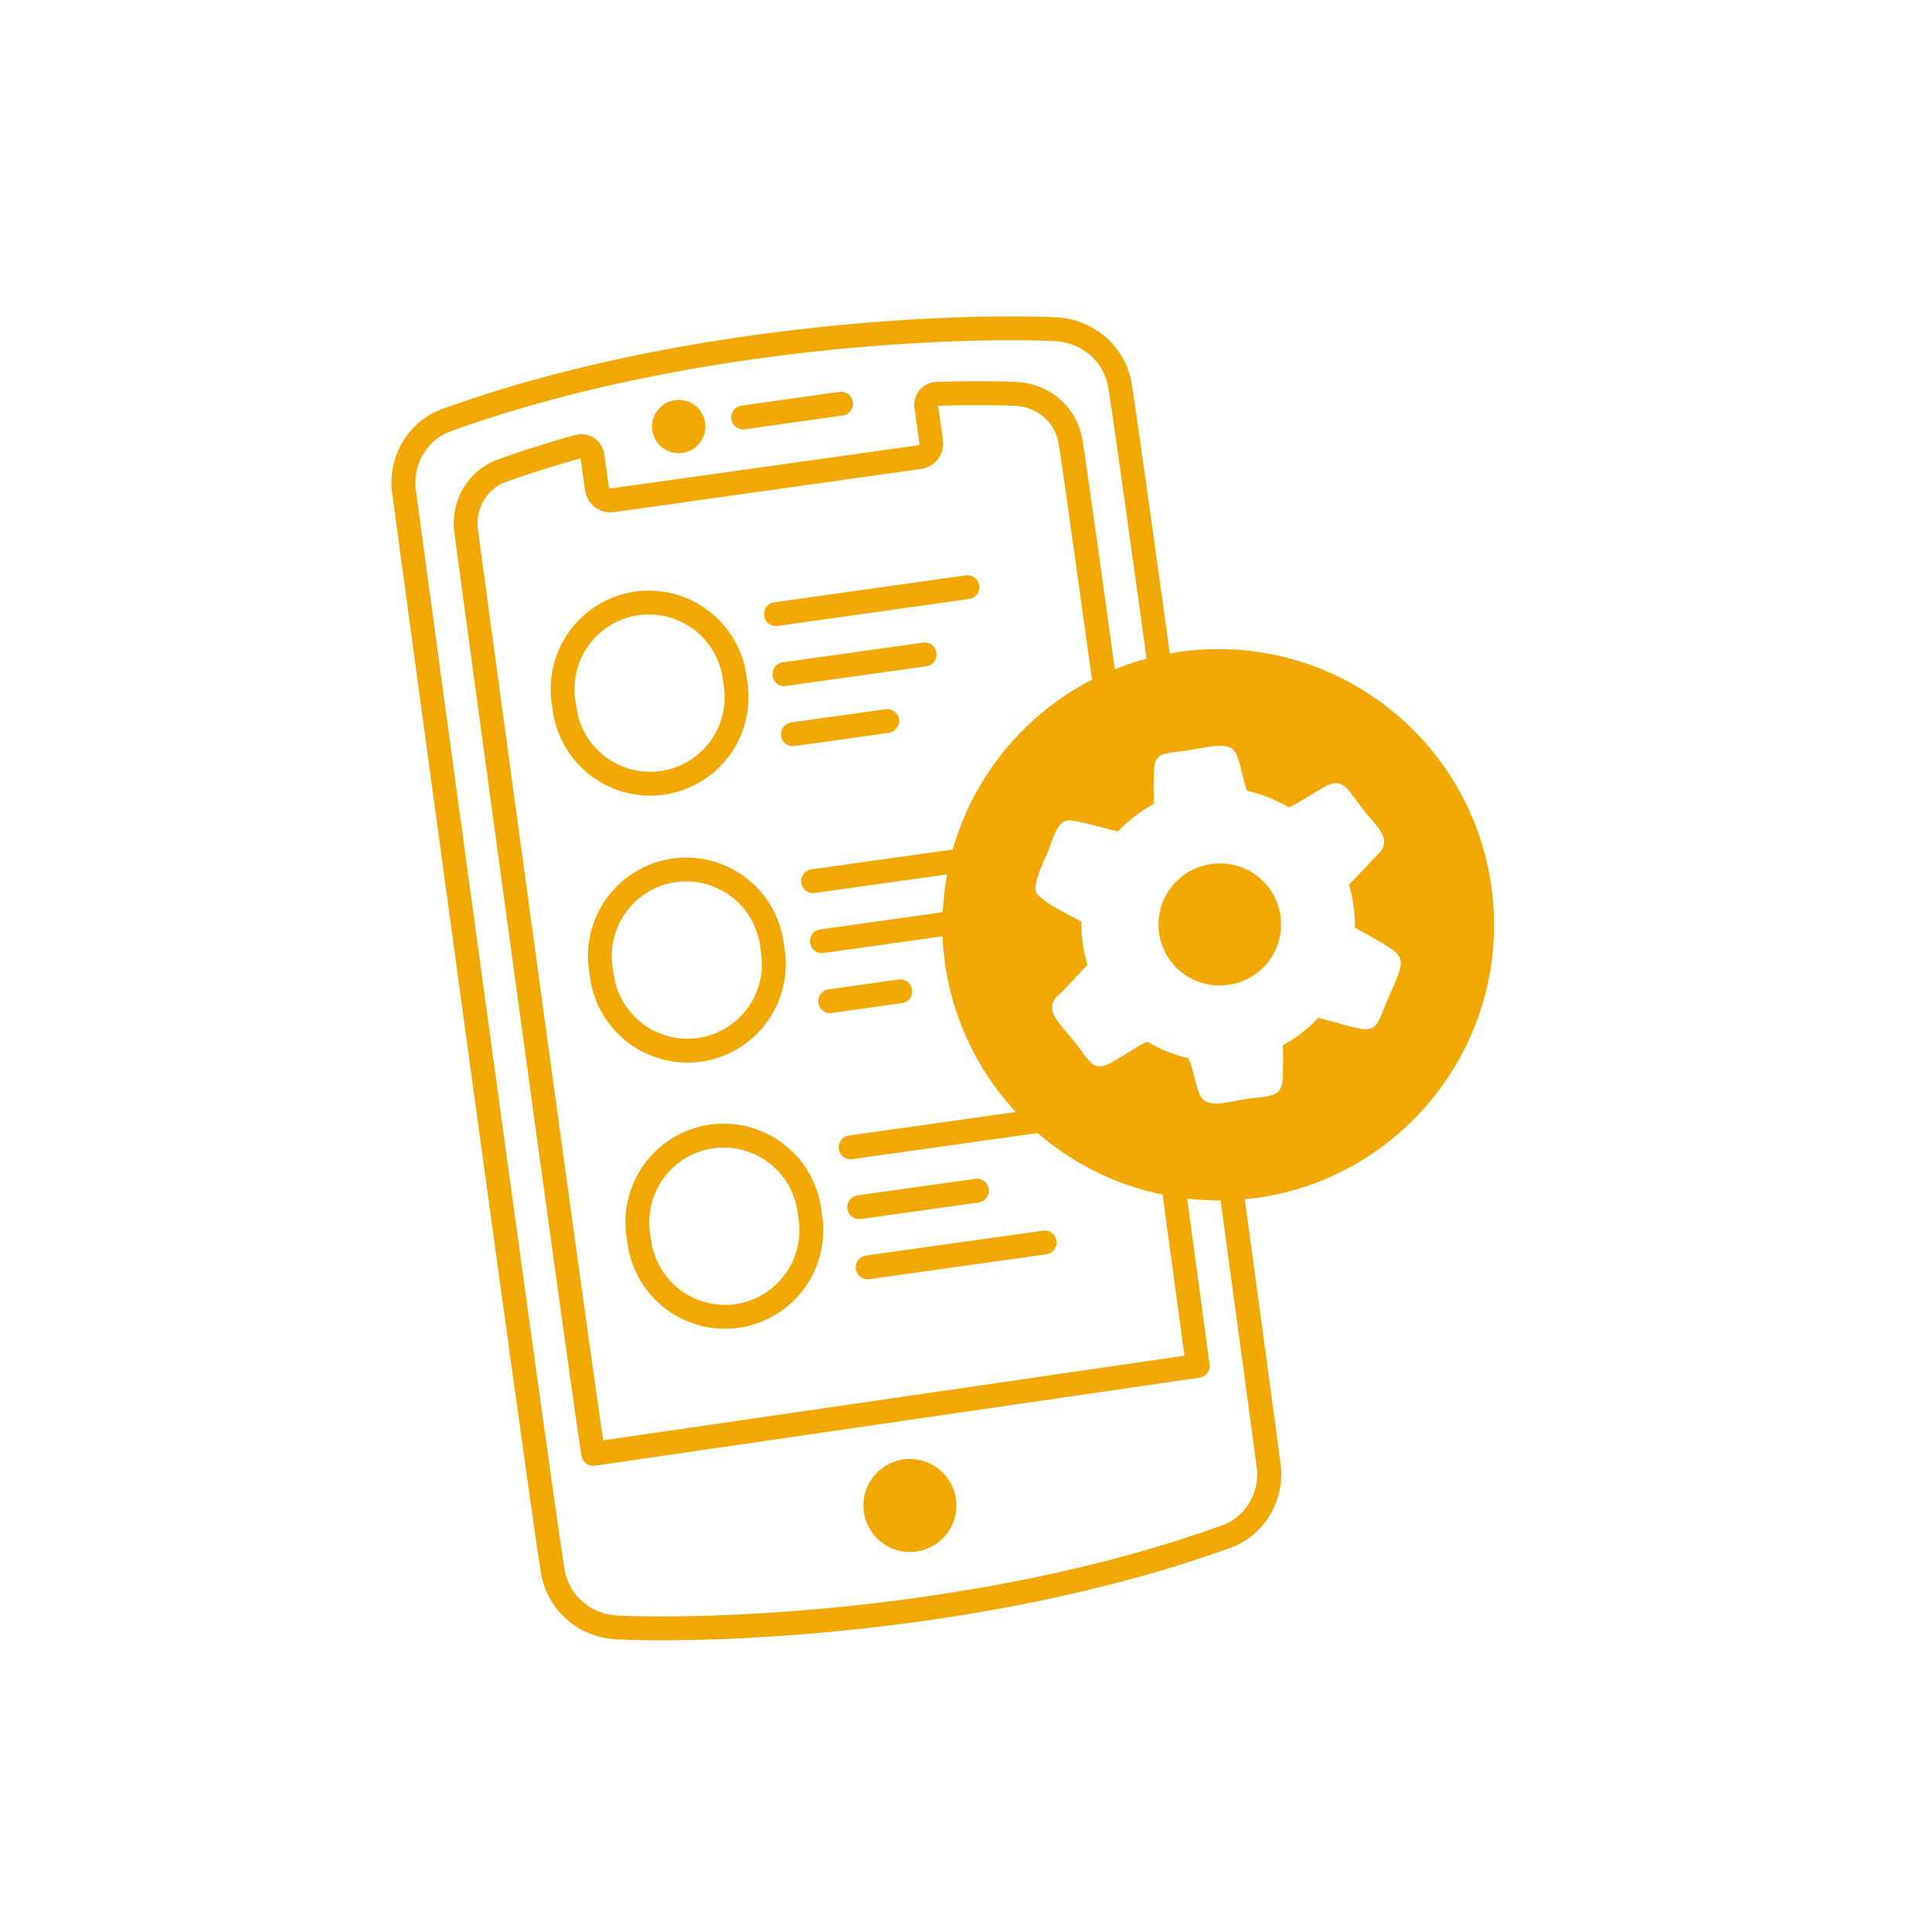
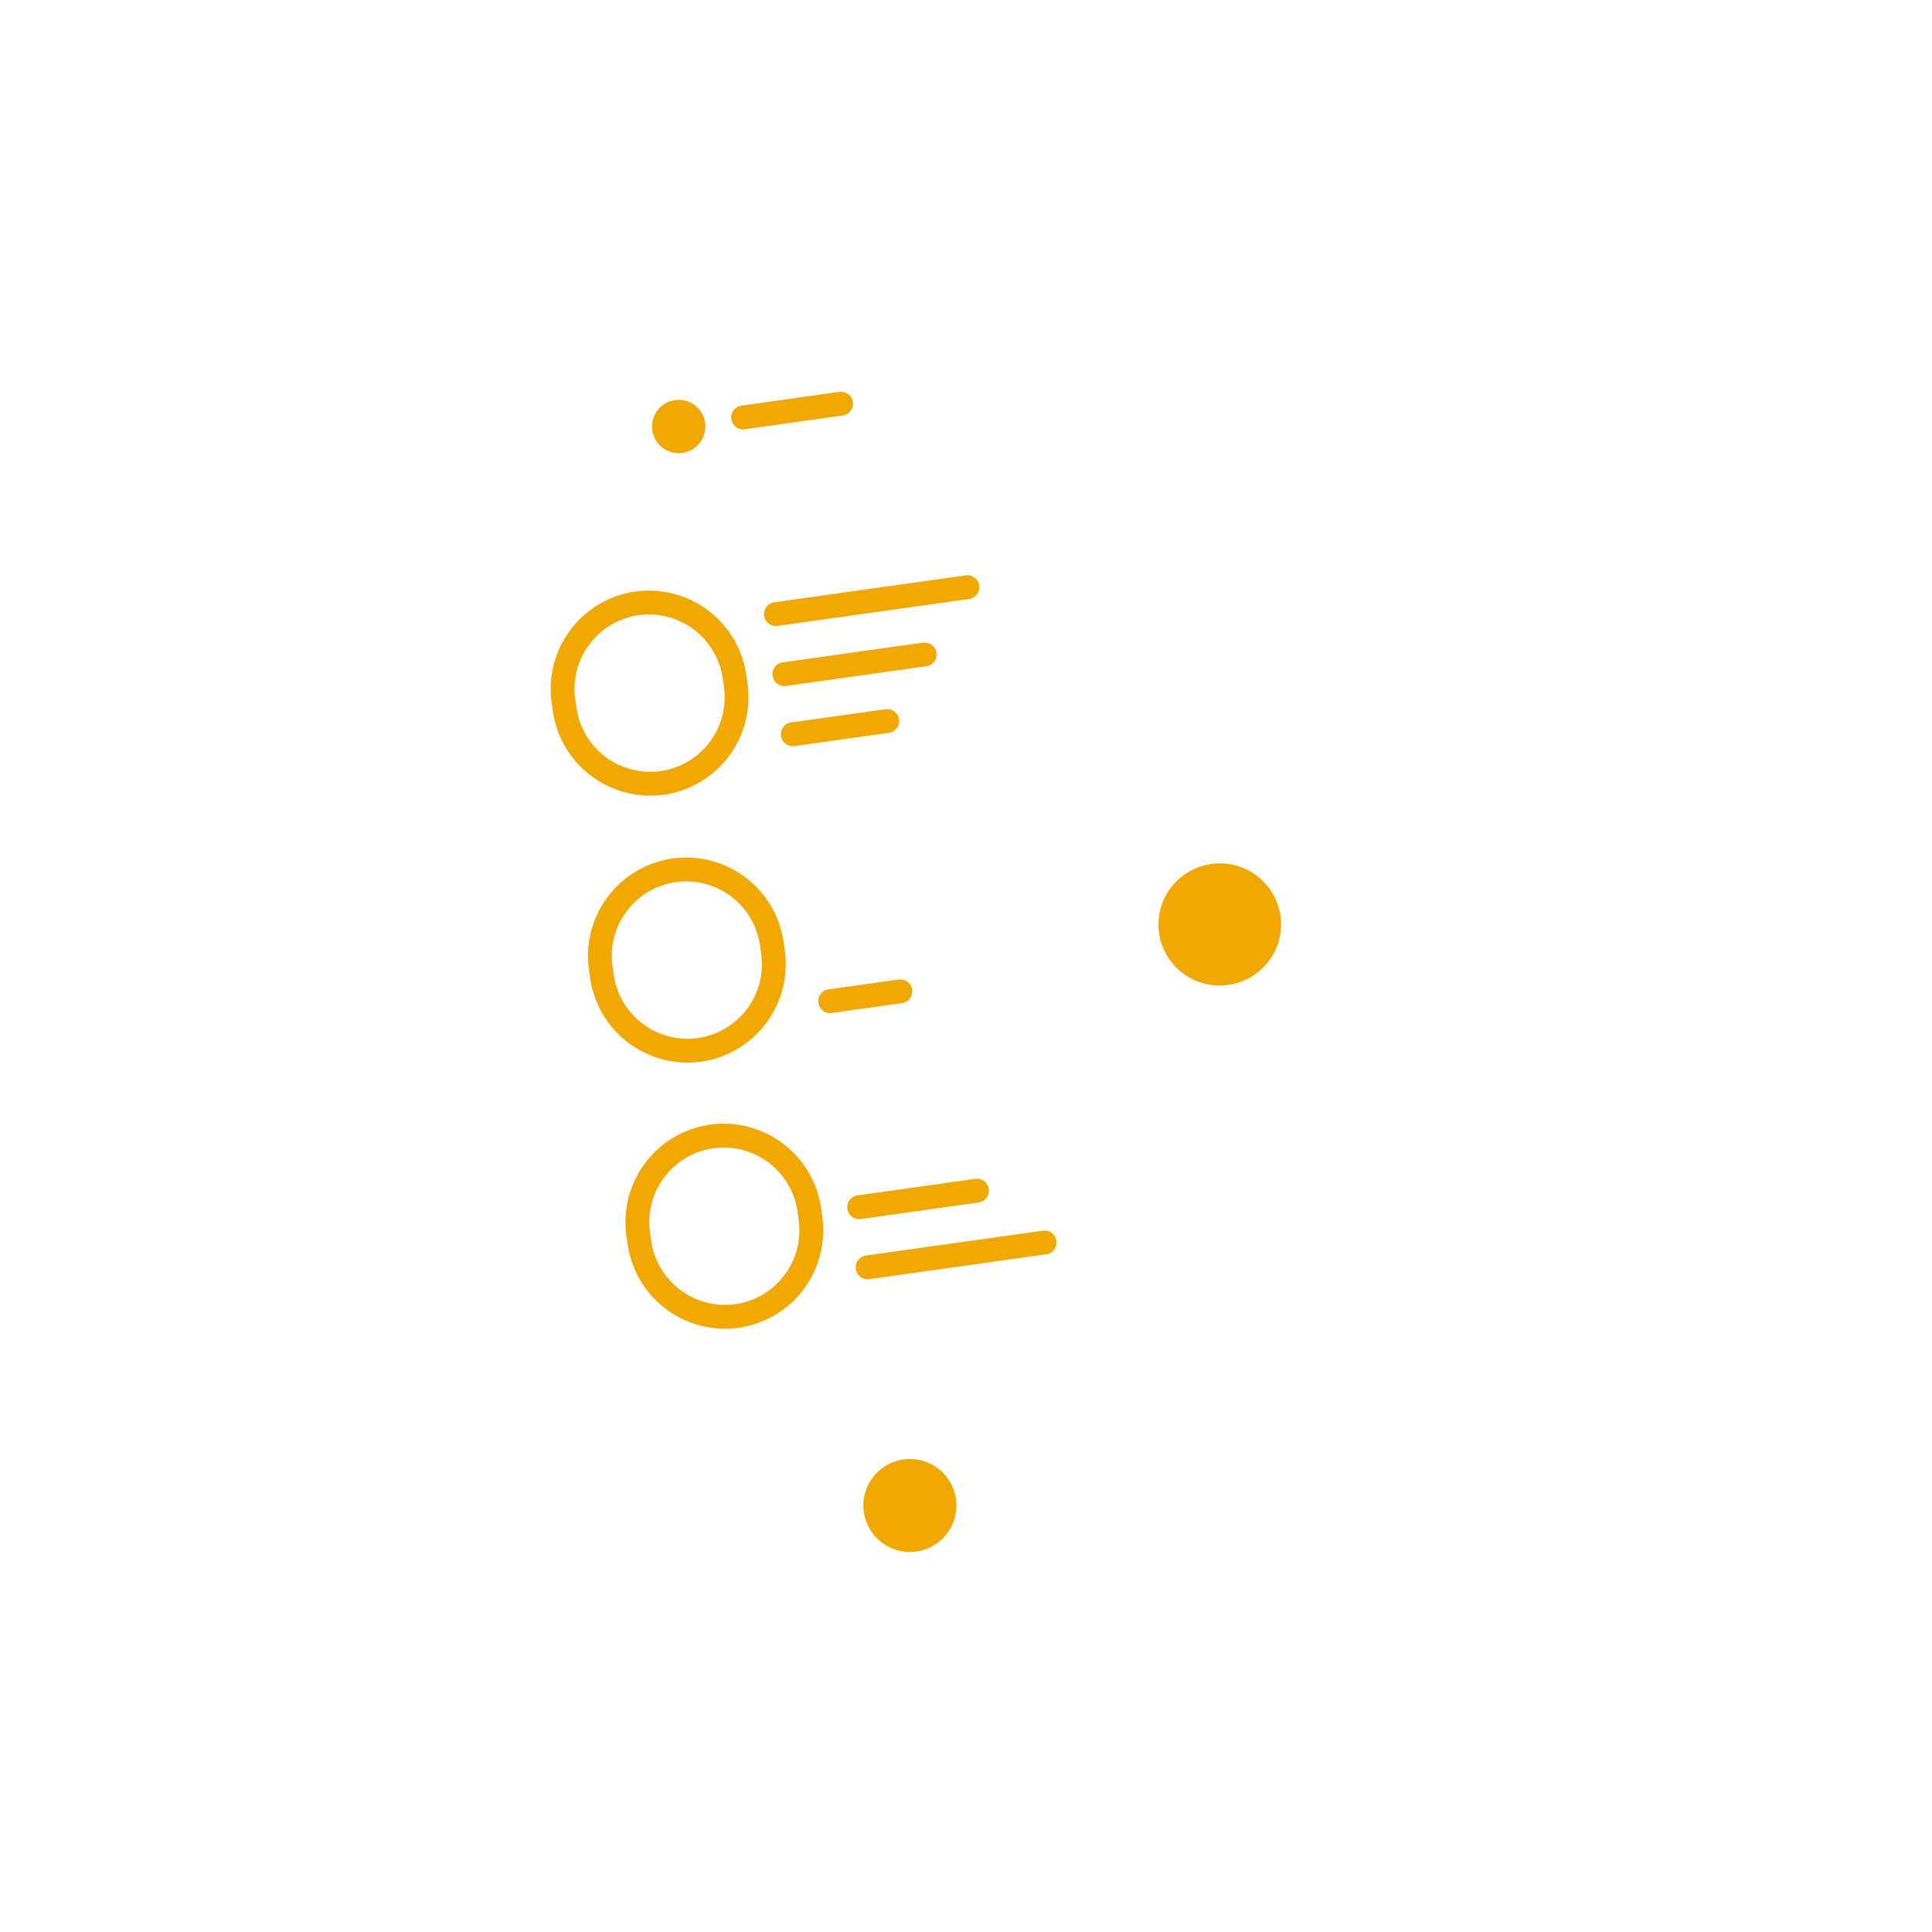
<svg xmlns="http://www.w3.org/2000/svg" width="64" height="64" fill="none">
  <g fill="#F2A802">
    <path fill-rule="evenodd" clip-rule="evenodd" d="M29.948 48.344a1.54 1.54 0 1 0 .427 3.05 1.54 1.54 0 0 0-.427-3.05ZM21.046 19.596a3.262 3.262 0 0 0-2.772 3.68l.039.277a3.262 3.262 0 0 0 3.679 2.773 3.262 3.262 0 0 0 2.772-3.68l-.04-.277a3.262 3.262 0 0 0-3.678-2.773Zm2.935 3.16a2.47 2.47 0 0 1-2.1 2.787 2.47 2.47 0 0 1-2.786-2.1l-.039-.278a2.47 2.47 0 0 1 2.1-2.786 2.47 2.47 0 0 1 2.786 2.1l.04.278ZM25.759 20.734l6.342-.891a.393.393 0 0 0 .337-.446.393.393 0 0 0-.447-.337l-6.342.892a.394.394 0 0 0-.336.446c.03.217.229.367.446.336ZM26.04 22.724l4.643-.653a.393.393 0 0 0 .336-.446.393.393 0 0 0-.446-.337l-4.643.653a.393.393 0 0 0-.336.446c.03.218.229.367.446.337ZM26.322 24.715l3.12-.439a.393.393 0 0 0 .337-.446.393.393 0 0 0-.446-.336l-3.121.438a.393.393 0 0 0-.337.446c.03.218.23.367.447.337ZM22.28 28.44a3.262 3.262 0 0 0-2.772 3.678l.04.278a3.262 3.262 0 0 0 3.678 2.773 3.262 3.262 0 0 0 2.772-3.68l-.039-.278a3.262 3.262 0 0 0-3.679-2.772Zm2.936 3.16a2.47 2.47 0 0 1-2.1 2.786 2.47 2.47 0 0 1-2.786-2.1l-.04-.278a2.47 2.47 0 0 1 2.1-2.786 2.47 2.47 0 0 1 2.787 2.1l.039.278ZM27.556 33.556l2.321-.326a.393.393 0 0 0 .337-.446.393.393 0 0 0-.447-.336l-2.321.326a.393.393 0 0 0-.336.446c.03.218.229.367.446.337ZM23.522 37.255a3.262 3.262 0 0 0-2.772 3.68l.04.278a3.262 3.262 0 0 0 3.678 2.772 3.262 3.262 0 0 0 2.772-3.679l-.039-.278a3.262 3.262 0 0 0-3.679-2.773Zm2.936 3.161a2.47 2.47 0 0 1-2.1 2.786 2.47 2.47 0 0 1-2.786-2.1l-.04-.278a2.47 2.47 0 0 1 2.1-2.786 2.47 2.47 0 0 1 2.787 2.1l.039.278ZM28.517 40.382l3.9-.548a.393.393 0 0 0 .335-.447.393.393 0 0 0-.446-.336l-3.9.548a.393.393 0 0 0-.335.446c.03.218.228.367.446.337ZM28.352 42.038c.03.217.229.366.446.336l5.86-.824a.393.393 0 0 0 .336-.446.393.393 0 0 0-.446-.336l-5.86.823a.393.393 0 0 0-.336.447ZM24.673 14.22l3.243-.456a.394.394 0 0 0 .336-.446.394.394 0 0 0-.446-.337l-3.243.456a.393.393 0 0 0-.336.446c.03.218.229.367.446.337ZM22.58 15.007a.883.883 0 1 0-.246-1.748.883.883 0 0 0 .246 1.748Z" />
    <path d="M40.64 32.63a2.02 2.02 0 1 0-.562-3.999 2.02 2.02 0 0 0 .562 4Z" />
-     <path fill-rule="evenodd" clip-rule="evenodd" d="M39.08 21.588c-.114.016-.22.044-.329.064-.568-4.105-1.182-8.51-1.274-9.002-.227-1.205-1.259-2.084-2.508-2.139-3.684-.16-12.676.27-20.32 3.038-1.08.39-1.768 1.485-1.673 2.66.014.166 4.683 34.526 4.956 35.96.227 1.204 1.259 2.083 2.508 2.138 2.078.09 5.846-.006 10.11-.605 3.292-.462 6.882-1.224 10.21-2.428 1.08-.39 1.768-1.485 1.674-2.66-.01-.131-.648-4.83-1.201-8.896.13-.014.264-.015.394-.034 4.995-.702 8.477-5.323 7.775-10.317-.702-4.995-5.323-8.477-10.318-7.775l-.005-.004Zm2.564 27.084c.063.825-.41 1.587-1.157 1.856-7.526 2.724-16.386 3.145-20.016 2.99-.878-.036-1.603-.652-1.762-1.494-.282-1.508-4.924-35.667-4.944-35.877-.063-.825.41-1.587 1.157-1.856 7.526-2.725 16.385-3.15 20.016-2.99.878.035 1.608.651 1.766 1.493.052.277.322 2.1 1.277 9.024-.359.094-.71.215-1.05.355-.656-4.74-1.019-7.317-1.085-7.662-.196-1.046-1.092-1.81-2.176-1.858a35.906 35.906 0 0 0-2.647 0 .762.762 0 0 0-.73.865l.165 1.165a.06.06 0 0 1-.053.07L20.237 16.18a.06.06 0 0 1-.07-.052l-.152-1.091a.766.766 0 0 0-.953-.629c-.935.26-1.775.525-2.572.814-.937.34-1.535 1.288-1.453 2.31.01.14 4.001 29.48 4.23 30.702a.396.396 0 0 0 .444.319l20.022-2.916a.393.393 0 0 0 .336-.42c-.01-.1-.441-3.293-.744-5.512.365.042.731.062 1.107.058.742 5.436 1.192 8.764 1.204 8.913l.008-.005ZM27.001 29.58l4.373-.614c-.075.41-.123.828-.143 1.252l-4.06.57a.393.393 0 0 0-.336.447c.03.217.229.367.446.336l3.943-.554a9.09 9.09 0 0 0 2.427 5.82l-5.525.777a.393.393 0 0 0-.337.447c.031.217.23.366.447.336l6.138-.863a9.123 9.123 0 0 0 4.139 2.038l.723 5.338-19.253 2.803c-.552-3.642-4.142-30.072-4.161-30.242-.054-.666.333-1.288.936-1.506a35.205 35.205 0 0 1 2.475-.782l.148 1.057c.065.465.497.79.962.724l10.168-1.429a.852.852 0 0 0 .725-.962l-.16-1.13a36.23 36.23 0 0 1 2.554 0c.714.033 1.303.531 1.43 1.214.046.237.28 1.835 1.113 7.858a9.16 9.16 0 0 0-4.613 5.627l-4.678.657a.393.393 0 0 0-.336.446c.03.217.229.367.446.336h.01Zm17.836.424c.034.243.05.48.043.716.142.1.433.24 1.018.589.865.508.489.702-.15 2.34-.264.675-.555.463-1.811.139-.115-.029-.199-.057-.268-.074a4.525 4.525 0 0 1-1.167.905c-.005.058-.004.129 0 .226.008.273-.004.537-.006.807.002.736-.463.646-1.167.745-.474.067-1.291.337-1.535-.041-.159-.244-.268-.96-.422-1.302a4.548 4.548 0 0 1-1.358-.545c-.213.065-.496.291-1.214.698-.485.272-.661.062-1.049-.49-.47-.67-1.213-1.187-.756-1.69.092-.102.138-.121.228-.21l.685-.734c.05-.051.09-.092.116-.127a4.752 4.752 0 0 1-.156-.696 4.35 4.35 0 0 1-.044-.721c-.089-.067-.23-.127-.475-.261-.26-.145-.96-.49-1.038-.763-.078-.268.268-.995.389-1.27.138-.311.278-1.018.678-1.074.156-.022 1.183.25 1.367.3.129.03.226.056.298.068.331-.356.727-.66 1.164-.899.029-.172 0-.439.014-.973.018-.756.206-.68 1.11-.807.486-.069 1.333-.32 1.568.023.183.262.27.973.415 1.316.494.108.96.295 1.38.55.185-.074.485-.276 1.165-.673.717-.42.846.245 1.495.982.348.4.727.794.324 1.205l-.899.951c-.04.037-.07.063-.094.088.067.222.117.454.15.693l.002.009Z" />
  </g>
</svg>